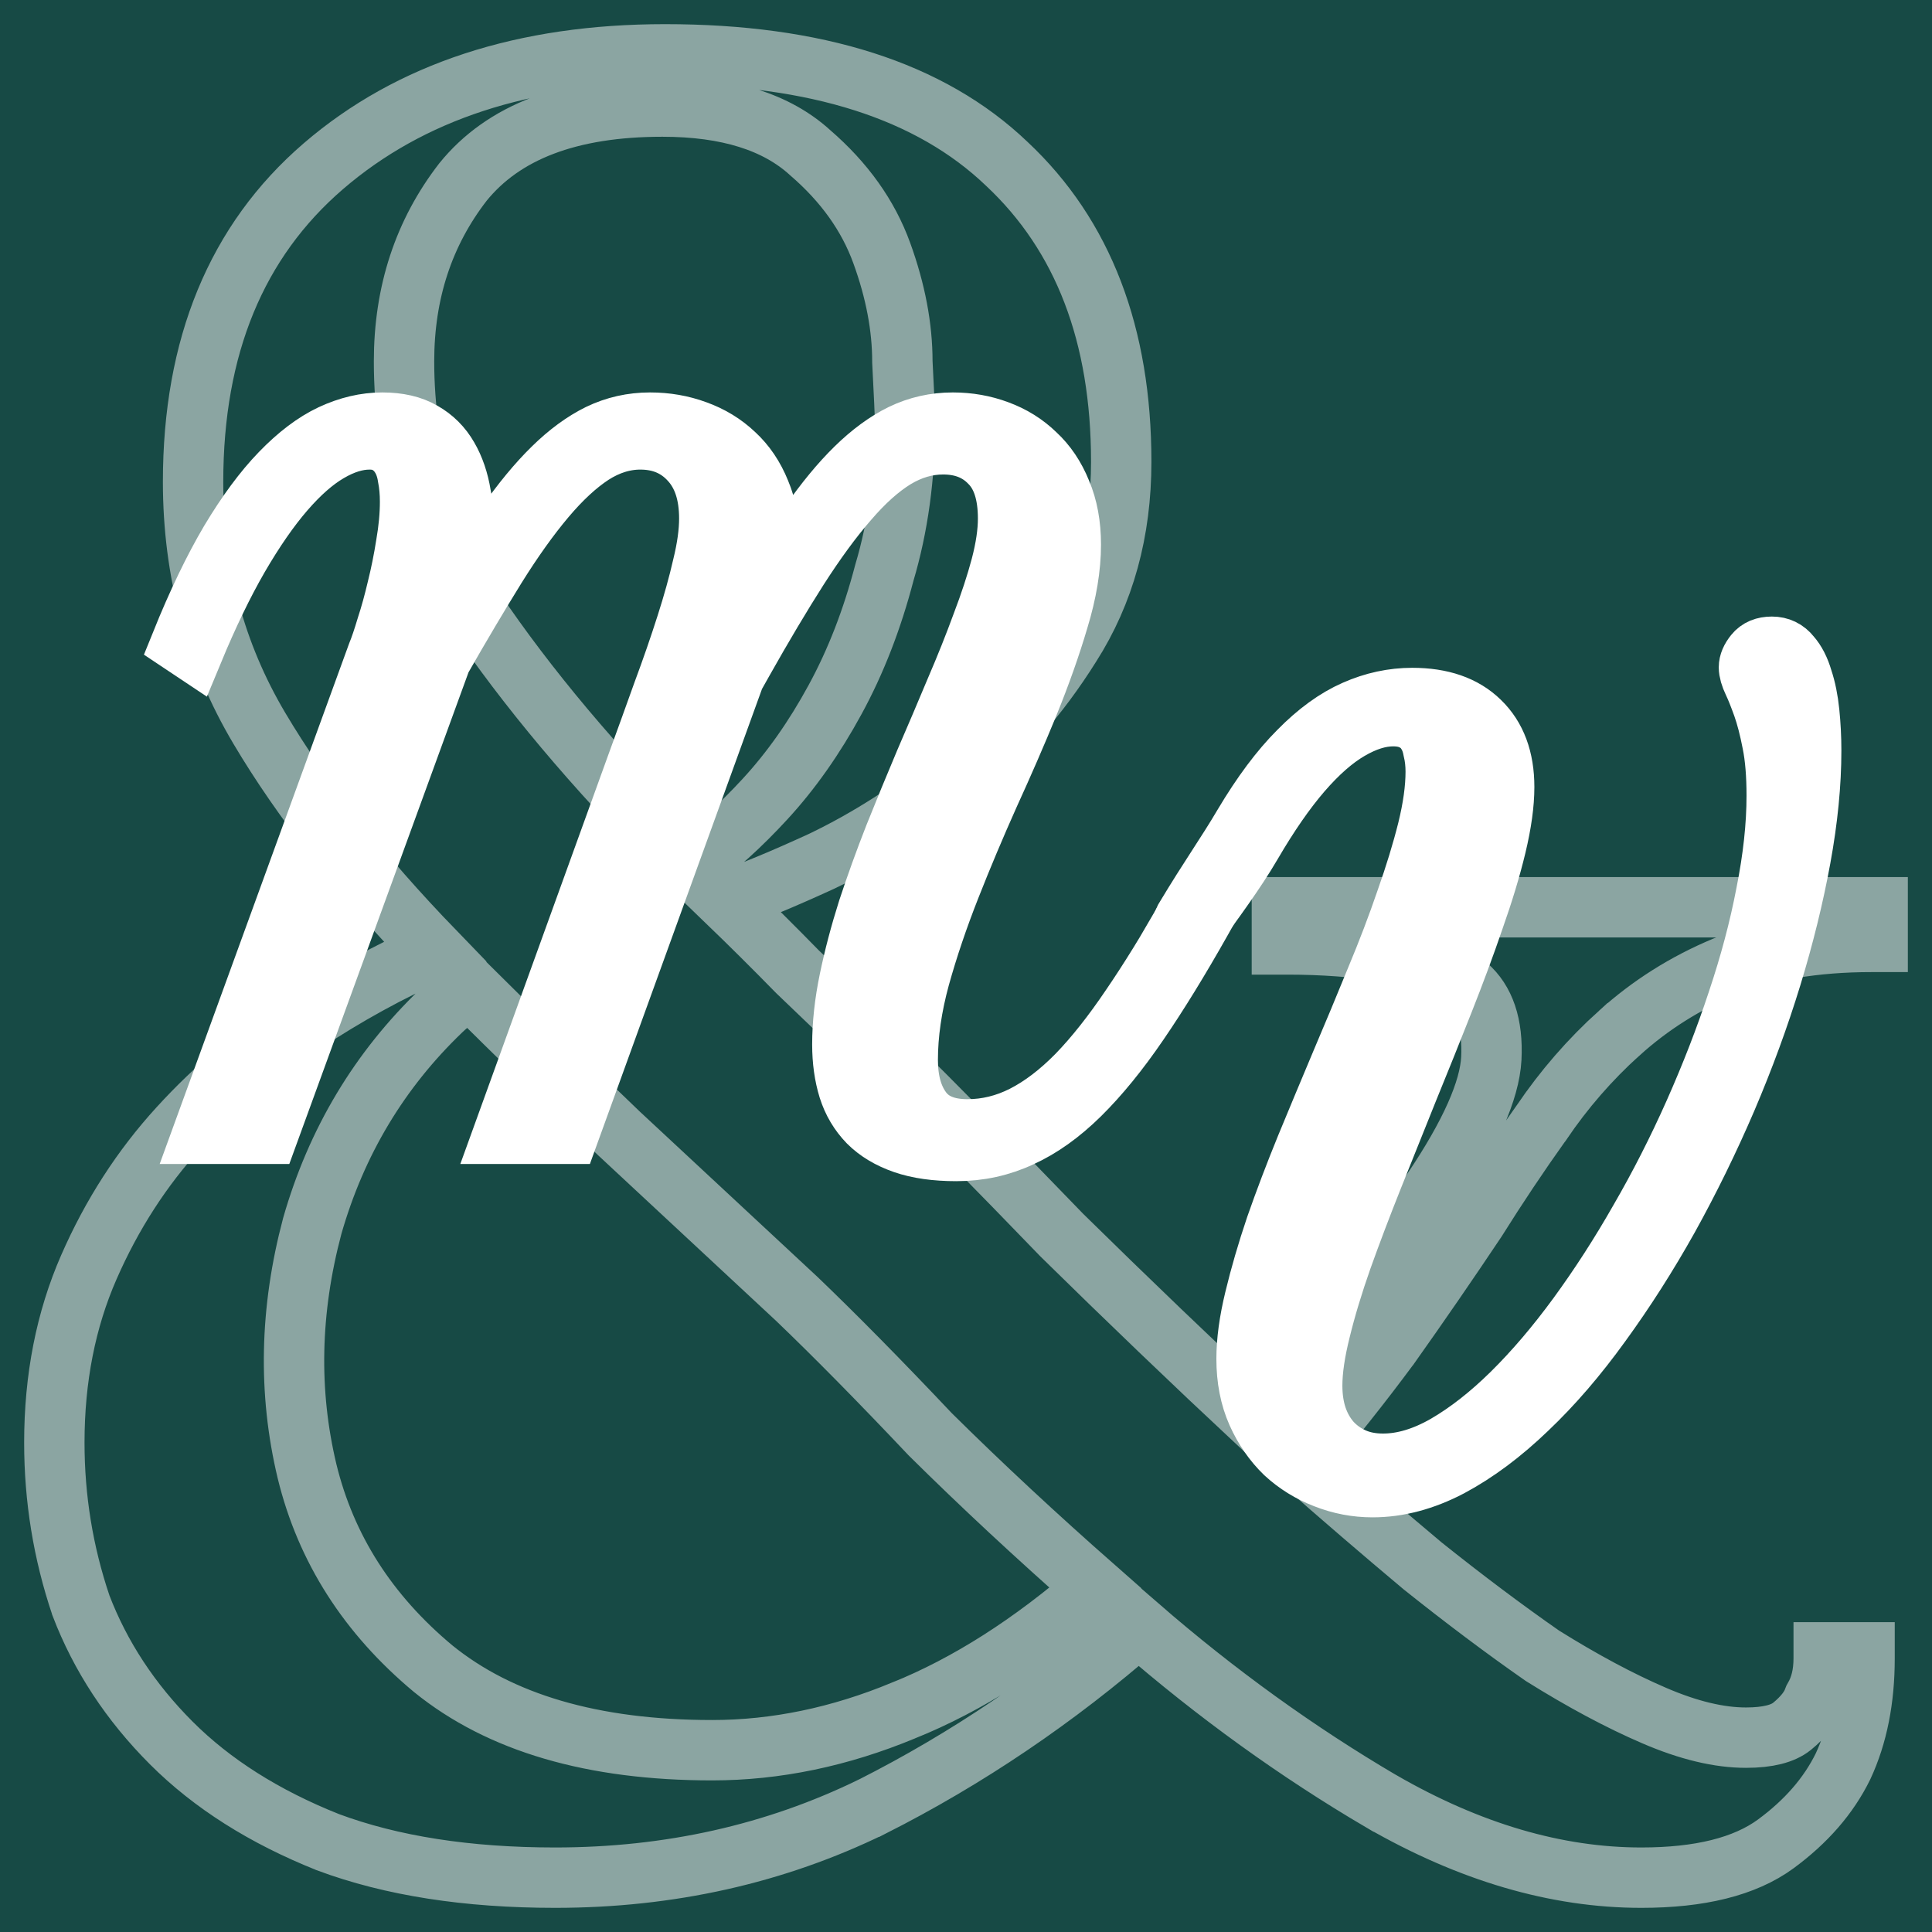
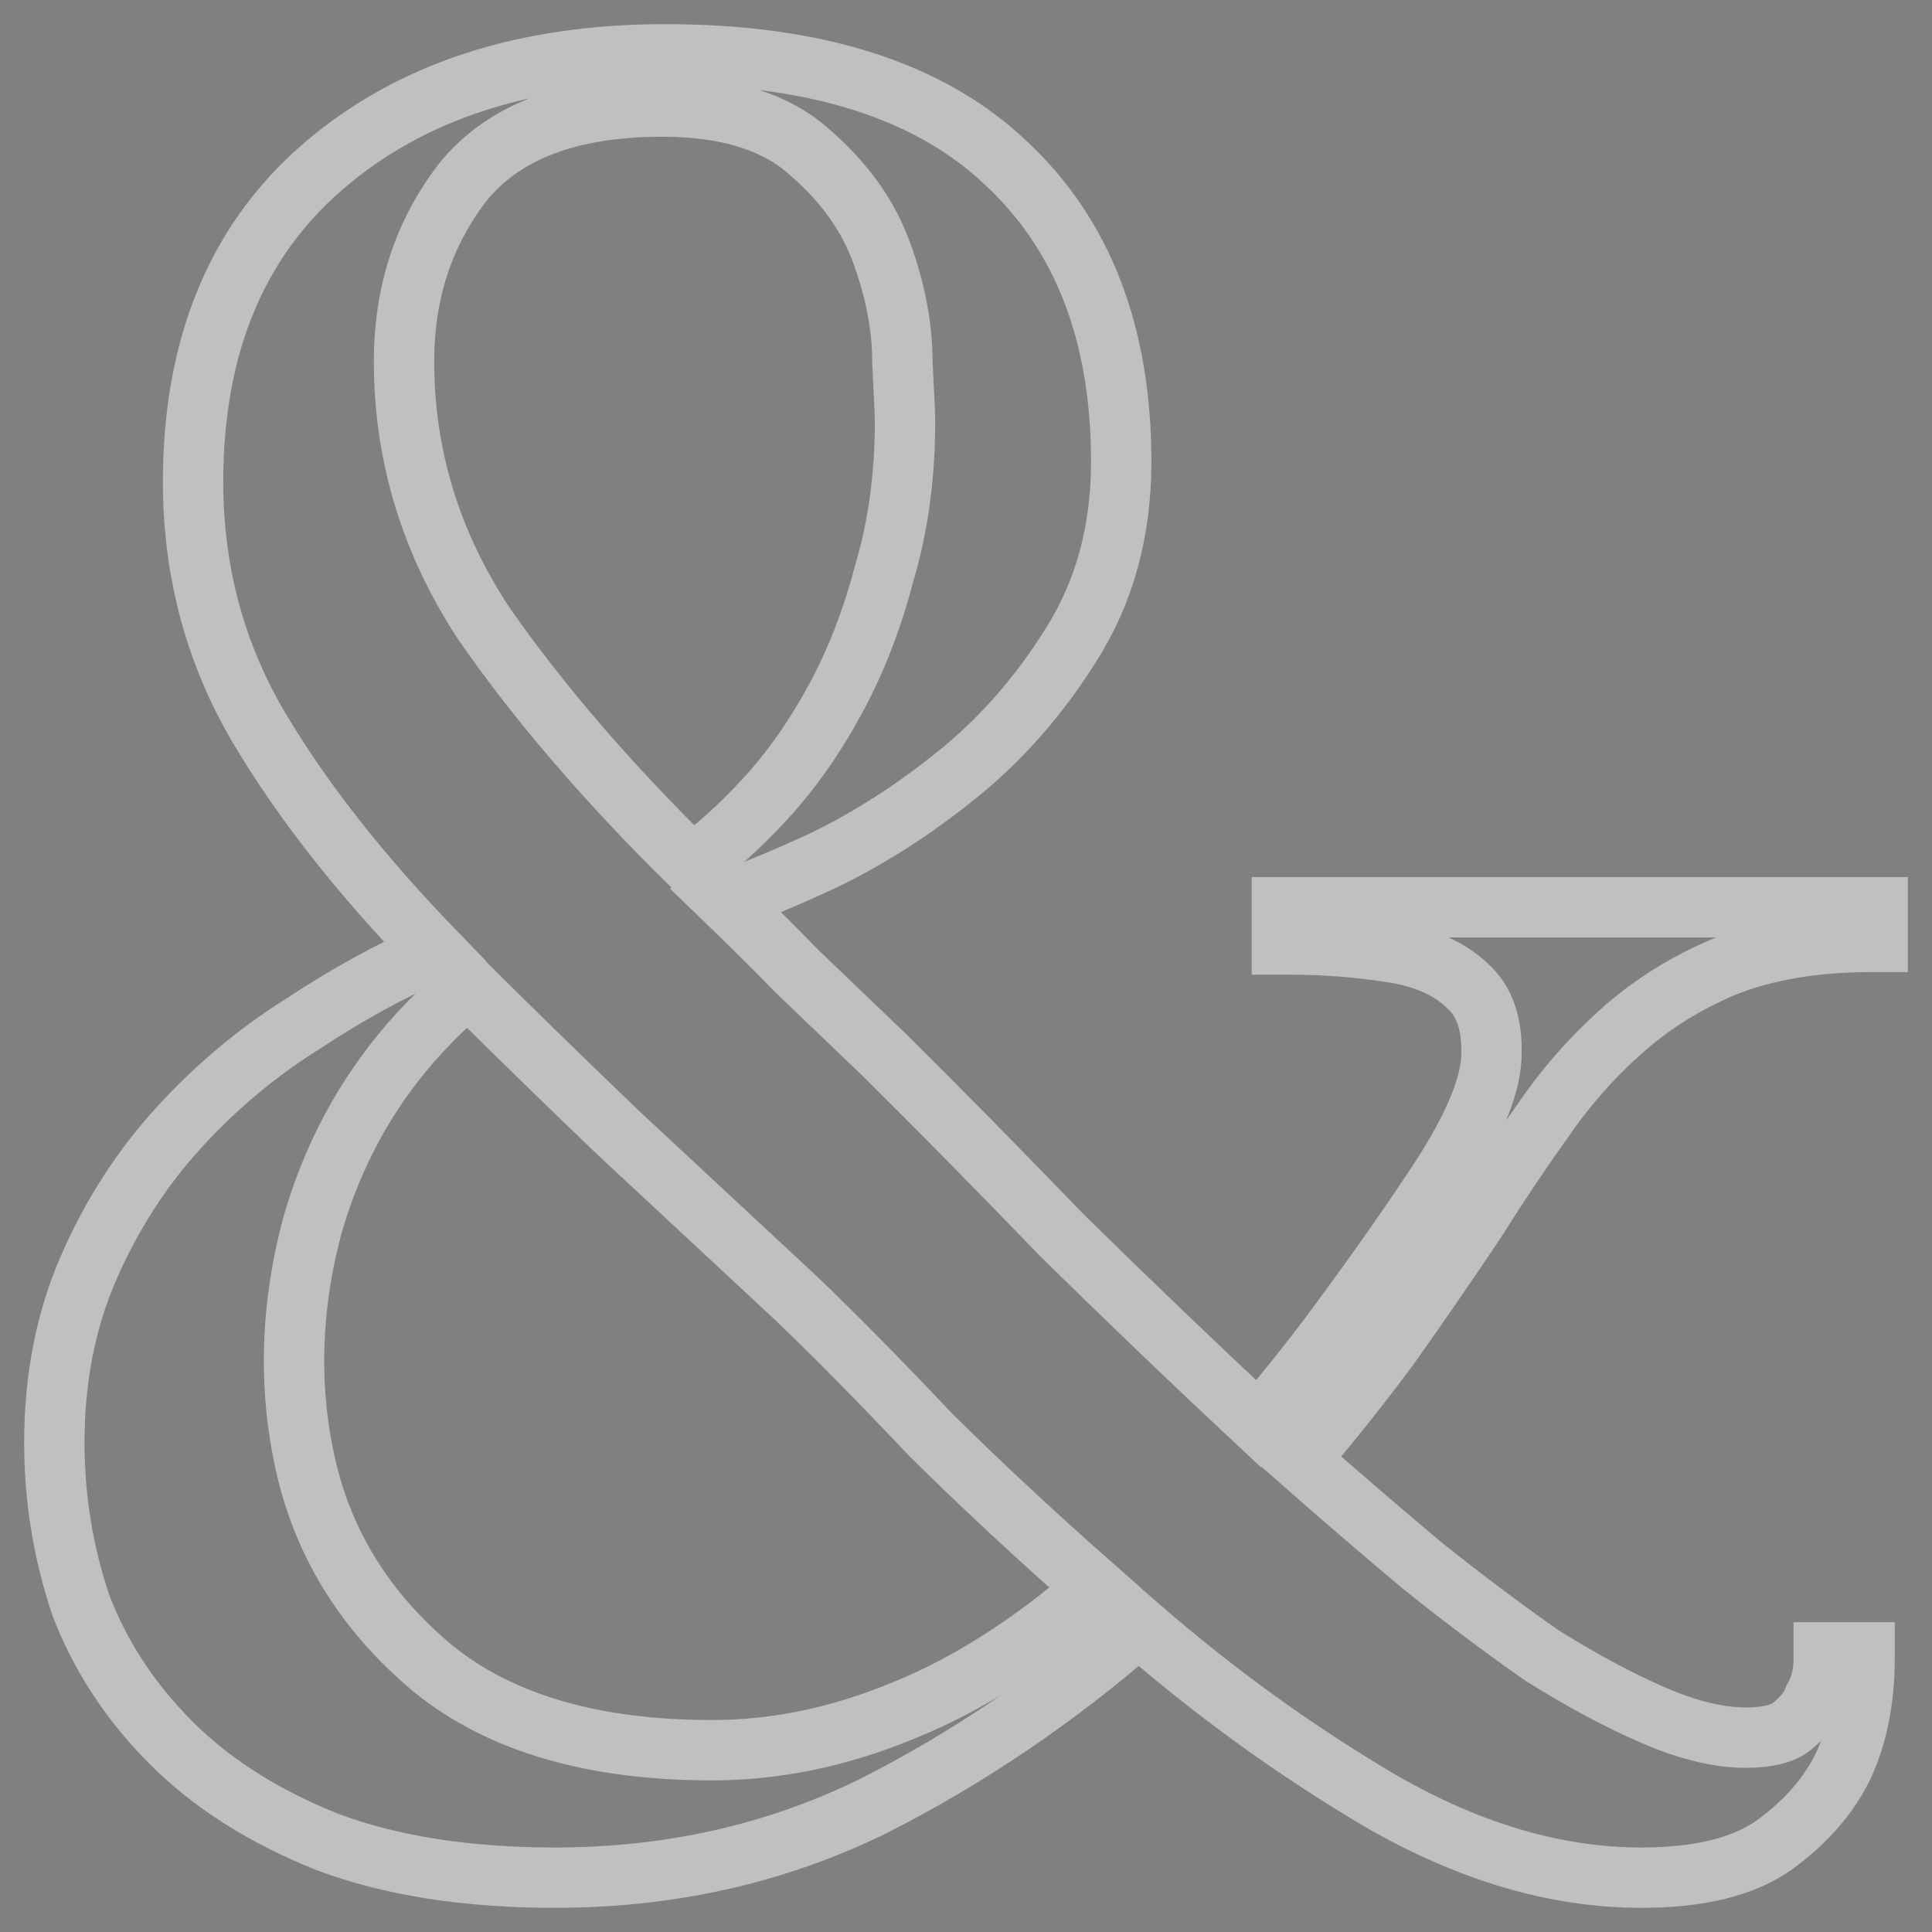
<svg xmlns="http://www.w3.org/2000/svg" width="32" height="32" viewBox="0 0 32 32" fill="none">
  <rect x="0" y="0" width="32" height="32" fill="#808080" stroke="none" />
  <g clip-path="url(#clip0_231_2489)">
-     <rect width="32" height="32" fill="#174A45" />
-     <path opacity="0.5" d="M31 15.601H31.1V15.501V15.127V15.027H31H21.332H21.232V15.127V15.543V15.643H21.332C21.906 15.643 22.464 15.684 23.008 15.767L23.009 15.767C23.573 15.848 23.999 16.035 24.298 16.322L24.298 16.322L24.301 16.325C24.588 16.575 24.729 16.969 24.701 17.532C24.673 18.057 24.355 18.786 23.721 19.725L23.72 19.726C23.259 20.417 22.783 21.094 22.292 21.758L22.292 21.758C21.85 22.367 21.369 22.976 20.848 23.584C19.747 22.556 18.661 21.514 17.588 20.459C16.519 19.351 15.536 18.353 14.64 17.466L14.639 17.465L13.209 16.095C12.815 15.692 12.421 15.301 12.027 14.921C12.444 14.777 12.974 14.557 13.614 14.263L13.614 14.263L13.616 14.262C14.375 13.898 15.118 13.423 15.846 12.837C16.578 12.248 17.206 11.533 17.732 10.693C18.292 9.817 18.571 8.801 18.571 7.648C18.571 5.55 17.943 3.9 16.676 2.714C15.407 1.499 13.514 0.9 11.014 0.9C8.684 0.9 6.795 1.515 5.357 2.752C3.914 3.994 3.198 5.741 3.198 7.981C3.198 9.466 3.563 10.827 4.295 12.062C5.004 13.257 5.972 14.489 7.2 15.758C6.46 16.083 5.734 16.482 5.021 16.955C4.262 17.43 3.576 18.004 2.964 18.675C2.349 19.348 1.852 20.119 1.472 20.988C1.09 21.86 0.9 22.83 0.9 23.895C0.9 24.82 1.046 25.717 1.339 26.586L1.339 26.586L1.34 26.59C1.663 27.435 2.163 28.194 2.837 28.869C3.513 29.545 4.378 30.092 5.428 30.511L5.43 30.512C6.485 30.905 7.74 31.1 9.194 31.1C11.086 31.1 12.836 30.709 14.44 29.926L14.441 29.926C16.013 29.131 17.487 28.135 18.861 26.936C20.146 28.052 21.488 29.019 22.886 29.84L22.887 29.84C24.344 30.678 25.777 31.1 27.185 31.1C28.149 31.1 28.896 30.919 29.412 30.541C29.914 30.172 30.287 29.745 30.526 29.257L30.527 29.255C30.766 28.741 30.883 28.145 30.883 27.468V27.368H30.783H30.306H30.206V27.468C30.206 27.731 30.151 27.948 30.047 28.123L30.042 28.132L30.038 28.142C29.989 28.284 29.874 28.436 29.68 28.595C29.533 28.713 29.286 28.781 28.919 28.781C28.474 28.781 27.968 28.661 27.398 28.415C26.826 28.169 26.21 27.839 25.549 27.426C24.916 26.985 24.254 26.488 23.563 25.936C22.894 25.375 22.212 24.789 21.516 24.176C22.043 23.561 22.543 22.933 23.017 22.292L23.018 22.291C23.51 21.597 23.987 20.904 24.45 20.211L24.45 20.211L24.452 20.208C24.798 19.656 25.158 19.117 25.532 18.593L25.534 18.591C25.905 18.043 26.333 17.551 26.818 17.113L26.819 17.113C27.33 16.65 27.913 16.282 28.567 16.009C29.246 15.739 30.056 15.601 31 15.601ZM14.647 9.489L14.647 9.489L14.646 9.493C14.445 10.261 14.174 10.96 13.831 11.589C13.488 12.22 13.102 12.767 12.675 13.231C12.268 13.674 11.862 14.04 11.458 14.332C10.073 12.972 8.927 11.639 8.019 10.335C7.134 8.993 6.692 7.545 6.692 5.986C6.692 4.844 7.018 3.855 7.668 3.015C8.336 2.189 9.428 1.765 10.971 1.765C12.055 1.765 12.865 2.024 13.418 2.528L13.418 2.528L13.42 2.53C13.987 3.019 14.381 3.573 14.605 4.192C14.833 4.82 14.946 5.418 14.946 5.986H14.946L14.946 5.991C14.975 6.547 14.99 6.876 14.99 6.983C14.99 7.889 14.875 8.724 14.647 9.489ZM14.966 28.331L14.965 28.331C13.906 28.77 12.85 28.989 11.795 28.989C9.815 28.989 8.28 28.535 7.176 27.64C6.094 26.739 5.398 25.649 5.086 24.37C4.772 23.058 4.8 21.704 5.172 20.306C5.571 18.911 6.285 17.721 7.312 16.737C7.461 16.595 7.62 16.474 7.79 16.374C8.555 17.134 9.376 17.934 10.252 18.773L10.253 18.774C11.177 19.633 12.16 20.547 13.2 21.516C13.834 22.124 14.57 22.87 15.407 23.756L15.407 23.756L15.409 23.758C16.253 24.594 17.166 25.443 18.146 26.305C17.083 27.23 16.023 27.904 14.966 28.331Z" stroke="white" strokeWidth="0.2" />
-     <path d="M29.999 12.433C29.999 12.978 29.941 13.57 29.824 14.21C29.708 14.844 29.547 15.5 29.34 16.177C29.134 16.849 28.886 17.525 28.595 18.207C28.304 18.884 27.984 19.537 27.635 20.167C27.286 20.791 26.913 21.375 26.517 21.92C26.125 22.464 25.718 22.938 25.295 23.339C24.877 23.741 24.452 24.059 24.018 24.291C23.584 24.519 23.156 24.632 22.733 24.632C22.463 24.632 22.202 24.582 21.948 24.482C21.699 24.386 21.477 24.249 21.282 24.069C21.091 23.884 20.938 23.662 20.822 23.403C20.705 23.139 20.647 22.84 20.647 22.507C20.647 22.216 20.692 21.885 20.782 21.515C20.872 21.14 20.988 20.74 21.131 20.317C21.279 19.894 21.445 19.456 21.631 19.001C21.821 18.541 22.014 18.078 22.21 17.613C22.41 17.142 22.604 16.679 22.789 16.224C22.979 15.77 23.145 15.334 23.288 14.916C23.436 14.498 23.555 14.109 23.645 13.75C23.735 13.385 23.78 13.062 23.78 12.782C23.78 12.655 23.767 12.536 23.74 12.425C23.719 12.309 23.682 12.211 23.629 12.132C23.576 12.047 23.503 11.981 23.407 11.933C23.317 11.886 23.206 11.862 23.074 11.862C22.847 11.862 22.604 11.939 22.344 12.092C22.091 12.24 21.829 12.47 21.559 12.782C21.29 13.094 21.015 13.491 20.734 13.972C20.184 14.916 19.27 15.939 19 16.589L19.625 15.217C20.047 14.514 20.303 14.165 20.599 13.663C20.901 13.155 21.205 12.748 21.512 12.441C21.818 12.129 22.128 11.904 22.44 11.767C22.752 11.629 23.069 11.561 23.391 11.561C23.873 11.561 24.245 11.69 24.51 11.949C24.779 12.208 24.914 12.571 24.914 13.036C24.914 13.311 24.869 13.636 24.779 14.012C24.69 14.382 24.568 14.784 24.415 15.217C24.267 15.651 24.097 16.108 23.907 16.589C23.717 17.071 23.521 17.557 23.32 18.049C23.124 18.535 22.931 19.017 22.741 19.492C22.551 19.968 22.379 20.421 22.226 20.849C22.077 21.272 21.958 21.666 21.869 22.031C21.779 22.39 21.734 22.697 21.734 22.951C21.734 23.141 21.76 23.316 21.813 23.474C21.866 23.628 21.942 23.762 22.043 23.879C22.149 23.995 22.273 24.085 22.416 24.148C22.559 24.212 22.723 24.244 22.908 24.244C23.241 24.244 23.587 24.14 23.947 23.934C24.311 23.723 24.676 23.437 25.041 23.078C25.411 22.713 25.776 22.285 26.136 21.793C26.495 21.301 26.837 20.772 27.159 20.206C27.487 19.64 27.788 19.048 28.063 18.43C28.338 17.811 28.576 17.198 28.777 16.589C28.983 15.976 29.142 15.379 29.253 14.797C29.369 14.215 29.428 13.676 29.428 13.179C29.428 12.835 29.404 12.544 29.356 12.306C29.309 12.063 29.256 11.859 29.198 11.695C29.139 11.531 29.087 11.399 29.039 11.299C28.991 11.198 28.968 11.116 28.968 11.053C28.968 10.984 28.999 10.91 29.063 10.831C29.126 10.752 29.221 10.712 29.348 10.712C29.475 10.712 29.578 10.762 29.658 10.863C29.742 10.958 29.808 11.087 29.856 11.251C29.909 11.41 29.946 11.592 29.967 11.799C29.988 12.005 29.999 12.216 29.999 12.433Z" fill="white" stroke="white" strokeWidth="0.5" />
-     <path d="M6.25 10.836C6.294 10.729 6.346 10.577 6.404 10.382C6.468 10.187 6.526 9.975 6.58 9.745C6.638 9.511 6.687 9.269 6.726 9.02C6.77 8.767 6.792 8.53 6.792 8.31C6.792 8.164 6.78 8.027 6.755 7.9C6.736 7.774 6.699 7.666 6.646 7.578C6.592 7.486 6.521 7.412 6.433 7.359C6.35 7.305 6.245 7.278 6.119 7.278C5.904 7.278 5.677 7.349 5.438 7.49C5.204 7.627 4.962 7.839 4.713 8.127C4.464 8.415 4.21 8.781 3.952 9.225C3.698 9.665 3.447 10.184 3.198 10.785L3 10.653C3.268 9.989 3.539 9.426 3.813 8.962C4.091 8.498 4.369 8.122 4.647 7.835C4.93 7.542 5.211 7.329 5.489 7.198C5.772 7.066 6.053 7 6.331 7C6.599 7 6.821 7.051 6.997 7.154C7.178 7.256 7.319 7.398 7.422 7.578C7.524 7.754 7.595 7.961 7.634 8.201C7.678 8.435 7.7 8.686 7.7 8.955C7.7 9.096 7.69 9.255 7.671 9.43C7.651 9.601 7.622 9.779 7.583 9.965C7.866 9.482 8.134 9.055 8.388 8.684C8.647 8.313 8.903 8.003 9.157 7.754C9.41 7.505 9.667 7.317 9.925 7.19C10.189 7.063 10.469 7 10.767 7C11.036 7 11.289 7.044 11.528 7.132C11.773 7.22 11.985 7.349 12.165 7.52C12.346 7.686 12.488 7.896 12.59 8.149C12.697 8.403 12.751 8.694 12.751 9.02C12.751 9.182 12.739 9.338 12.714 9.489C12.69 9.64 12.653 9.794 12.605 9.95C12.888 9.467 13.156 9.042 13.41 8.676C13.668 8.306 13.922 7.998 14.171 7.754C14.425 7.505 14.681 7.317 14.94 7.19C15.203 7.063 15.484 7 15.782 7C16.045 7 16.294 7.044 16.529 7.132C16.768 7.22 16.975 7.349 17.151 7.52C17.331 7.686 17.473 7.896 17.575 8.149C17.683 8.403 17.736 8.694 17.736 9.02C17.736 9.396 17.668 9.809 17.531 10.258C17.4 10.702 17.234 11.17 17.034 11.663C16.834 12.151 16.616 12.652 16.382 13.164C16.153 13.676 15.938 14.186 15.738 14.694C15.538 15.201 15.369 15.699 15.233 16.187C15.101 16.671 15.035 17.127 15.035 17.556C15.035 17.903 15.113 18.181 15.269 18.391C15.425 18.601 15.677 18.706 16.023 18.706C16.345 18.706 16.655 18.63 16.953 18.479C17.251 18.327 17.546 18.103 17.839 17.805C18.132 17.503 18.429 17.127 18.732 16.678C19.039 16.229 19.361 15.707 19.698 15.111L19.293 15.804L20.091 14.902L19.896 15.25C19.53 15.899 19.183 16.463 18.856 16.941C18.529 17.42 18.205 17.817 17.883 18.135C17.566 18.447 17.241 18.679 16.909 18.83C16.577 18.986 16.221 19.064 15.84 19.064C15.499 19.064 15.208 19.023 14.969 18.94C14.73 18.857 14.535 18.74 14.383 18.588C14.232 18.432 14.122 18.247 14.054 18.032C13.986 17.812 13.952 17.569 13.952 17.3C13.952 16.963 13.991 16.607 14.069 16.231C14.147 15.855 14.249 15.467 14.376 15.067C14.508 14.667 14.654 14.262 14.815 13.852C14.981 13.437 15.15 13.027 15.321 12.622C15.496 12.217 15.665 11.822 15.826 11.436C15.992 11.051 16.138 10.685 16.265 10.338C16.397 9.992 16.502 9.672 16.58 9.379C16.658 9.081 16.697 8.818 16.697 8.589C16.697 8.174 16.597 7.866 16.397 7.666C16.201 7.461 15.943 7.359 15.621 7.359C15.347 7.359 15.081 7.437 14.823 7.593C14.569 7.749 14.31 7.981 14.047 8.288C13.783 8.591 13.508 8.967 13.22 9.416C12.937 9.86 12.632 10.372 12.305 10.953L12.165 11.202L9.42 18.779H8.337L10.54 12.688C10.691 12.273 10.838 11.868 10.979 11.473C11.126 11.078 11.255 10.704 11.367 10.353C11.48 10.001 11.57 9.677 11.638 9.379C11.711 9.081 11.748 8.818 11.748 8.589C11.748 8.174 11.641 7.852 11.426 7.622C11.216 7.393 10.943 7.278 10.606 7.278C10.333 7.278 10.067 7.361 9.808 7.527C9.554 7.693 9.296 7.932 9.032 8.245C8.769 8.557 8.495 8.94 8.212 9.394C7.934 9.843 7.631 10.353 7.305 10.924L4.442 18.779H3.359L6.25 10.836Z" fill="white" stroke="white" strokeWidth="0.5" />
+     <path opacity="0.5" d="M31 15.601H31.1V15.501V15.127V15.027H31H21.232V15.127V15.543V15.643H21.332C21.906 15.643 22.464 15.684 23.008 15.767L23.009 15.767C23.573 15.848 23.999 16.035 24.298 16.322L24.298 16.322L24.301 16.325C24.588 16.575 24.729 16.969 24.701 17.532C24.673 18.057 24.355 18.786 23.721 19.725L23.72 19.726C23.259 20.417 22.783 21.094 22.292 21.758L22.292 21.758C21.85 22.367 21.369 22.976 20.848 23.584C19.747 22.556 18.661 21.514 17.588 20.459C16.519 19.351 15.536 18.353 14.64 17.466L14.639 17.465L13.209 16.095C12.815 15.692 12.421 15.301 12.027 14.921C12.444 14.777 12.974 14.557 13.614 14.263L13.614 14.263L13.616 14.262C14.375 13.898 15.118 13.423 15.846 12.837C16.578 12.248 17.206 11.533 17.732 10.693C18.292 9.817 18.571 8.801 18.571 7.648C18.571 5.55 17.943 3.9 16.676 2.714C15.407 1.499 13.514 0.9 11.014 0.9C8.684 0.9 6.795 1.515 5.357 2.752C3.914 3.994 3.198 5.741 3.198 7.981C3.198 9.466 3.563 10.827 4.295 12.062C5.004 13.257 5.972 14.489 7.2 15.758C6.46 16.083 5.734 16.482 5.021 16.955C4.262 17.43 3.576 18.004 2.964 18.675C2.349 19.348 1.852 20.119 1.472 20.988C1.09 21.86 0.9 22.83 0.9 23.895C0.9 24.82 1.046 25.717 1.339 26.586L1.339 26.586L1.34 26.59C1.663 27.435 2.163 28.194 2.837 28.869C3.513 29.545 4.378 30.092 5.428 30.511L5.43 30.512C6.485 30.905 7.74 31.1 9.194 31.1C11.086 31.1 12.836 30.709 14.44 29.926L14.441 29.926C16.013 29.131 17.487 28.135 18.861 26.936C20.146 28.052 21.488 29.019 22.886 29.84L22.887 29.84C24.344 30.678 25.777 31.1 27.185 31.1C28.149 31.1 28.896 30.919 29.412 30.541C29.914 30.172 30.287 29.745 30.526 29.257L30.527 29.255C30.766 28.741 30.883 28.145 30.883 27.468V27.368H30.783H30.306H30.206V27.468C30.206 27.731 30.151 27.948 30.047 28.123L30.042 28.132L30.038 28.142C29.989 28.284 29.874 28.436 29.68 28.595C29.533 28.713 29.286 28.781 28.919 28.781C28.474 28.781 27.968 28.661 27.398 28.415C26.826 28.169 26.21 27.839 25.549 27.426C24.916 26.985 24.254 26.488 23.563 25.936C22.894 25.375 22.212 24.789 21.516 24.176C22.043 23.561 22.543 22.933 23.017 22.292L23.018 22.291C23.51 21.597 23.987 20.904 24.45 20.211L24.45 20.211L24.452 20.208C24.798 19.656 25.158 19.117 25.532 18.593L25.534 18.591C25.905 18.043 26.333 17.551 26.818 17.113L26.819 17.113C27.33 16.65 27.913 16.282 28.567 16.009C29.246 15.739 30.056 15.601 31 15.601ZM14.647 9.489L14.647 9.489L14.646 9.493C14.445 10.261 14.174 10.96 13.831 11.589C13.488 12.22 13.102 12.767 12.675 13.231C12.268 13.674 11.862 14.04 11.458 14.332C10.073 12.972 8.927 11.639 8.019 10.335C7.134 8.993 6.692 7.545 6.692 5.986C6.692 4.844 7.018 3.855 7.668 3.015C8.336 2.189 9.428 1.765 10.971 1.765C12.055 1.765 12.865 2.024 13.418 2.528L13.418 2.528L13.42 2.53C13.987 3.019 14.381 3.573 14.605 4.192C14.833 4.82 14.946 5.418 14.946 5.986H14.946L14.946 5.991C14.975 6.547 14.99 6.876 14.99 6.983C14.99 7.889 14.875 8.724 14.647 9.489ZM14.966 28.331L14.965 28.331C13.906 28.77 12.85 28.989 11.795 28.989C9.815 28.989 8.28 28.535 7.176 27.64C6.094 26.739 5.398 25.649 5.086 24.37C4.772 23.058 4.8 21.704 5.172 20.306C5.571 18.911 6.285 17.721 7.312 16.737C7.461 16.595 7.62 16.474 7.79 16.374C8.555 17.134 9.376 17.934 10.252 18.773L10.253 18.774C11.177 19.633 12.16 20.547 13.2 21.516C13.834 22.124 14.57 22.87 15.407 23.756L15.407 23.756L15.409 23.758C16.253 24.594 17.166 25.443 18.146 26.305C17.083 27.23 16.023 27.904 14.966 28.331Z" stroke="white" strokeWidth="0.2" />
  </g>
  <defs>
    <clipPath id="clip0_231_2489">
      <rect width="32" height="32" fill="white" />
    </clipPath>
  </defs>
</svg>